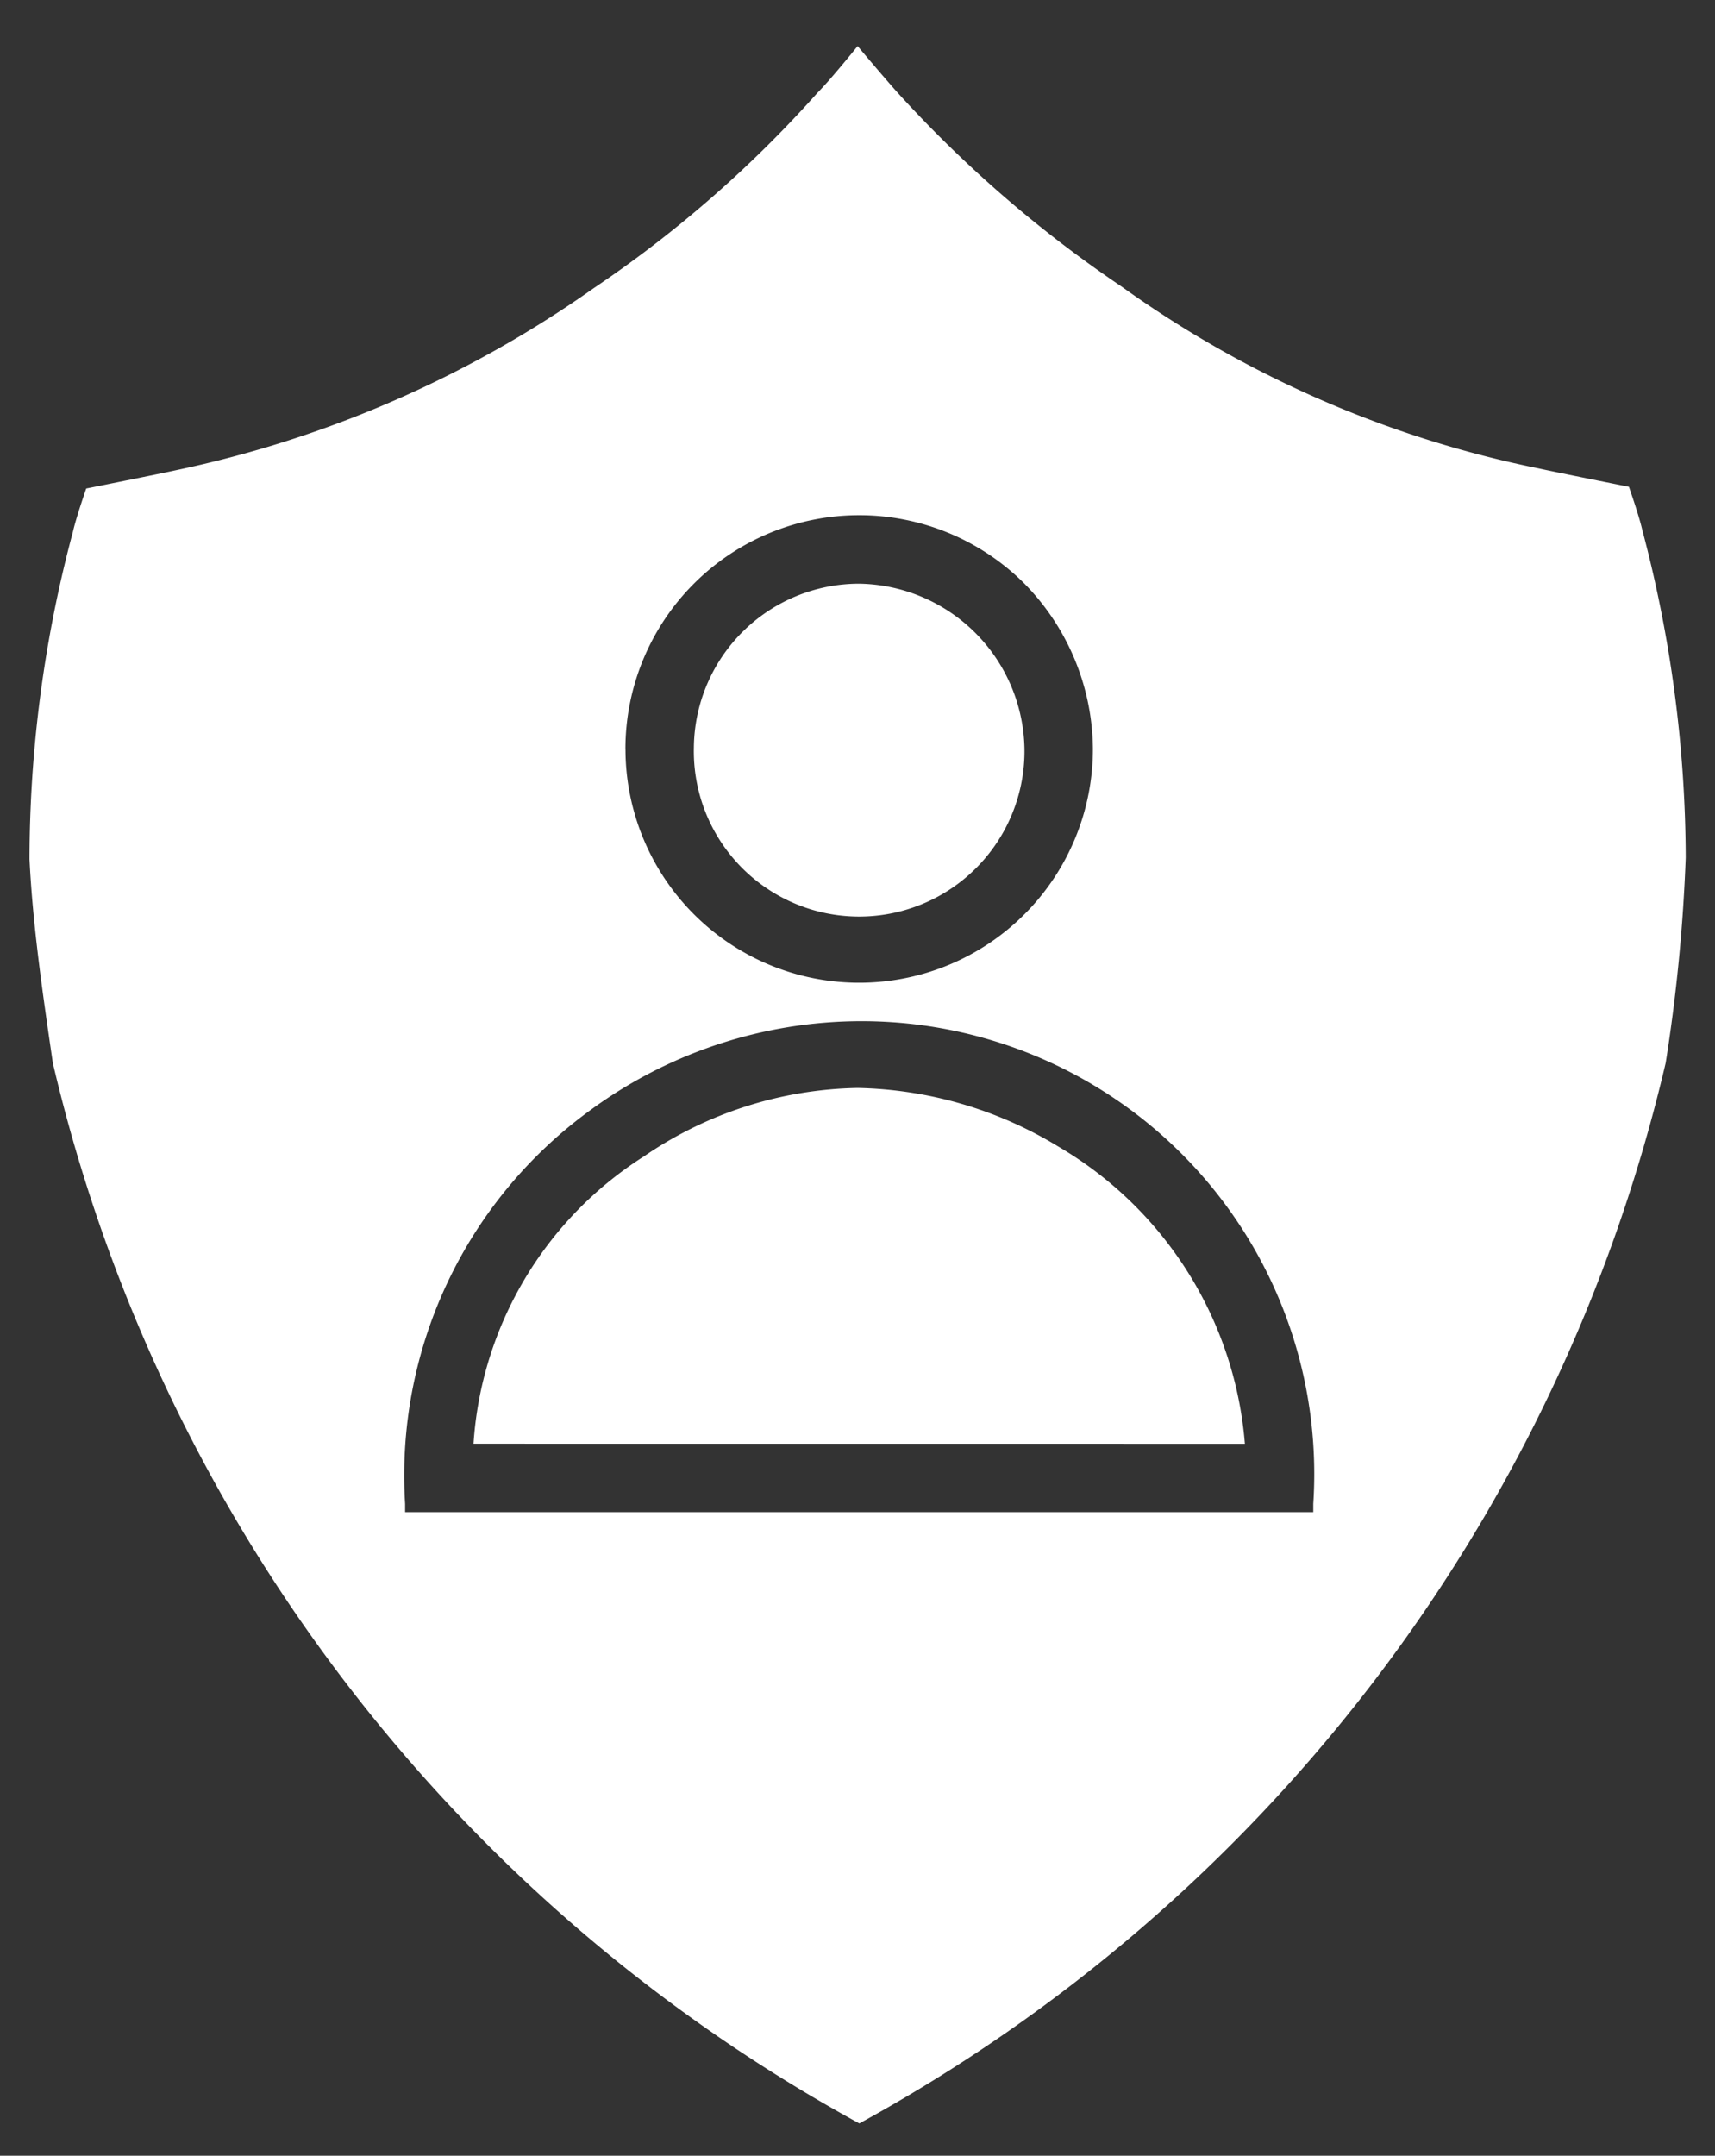
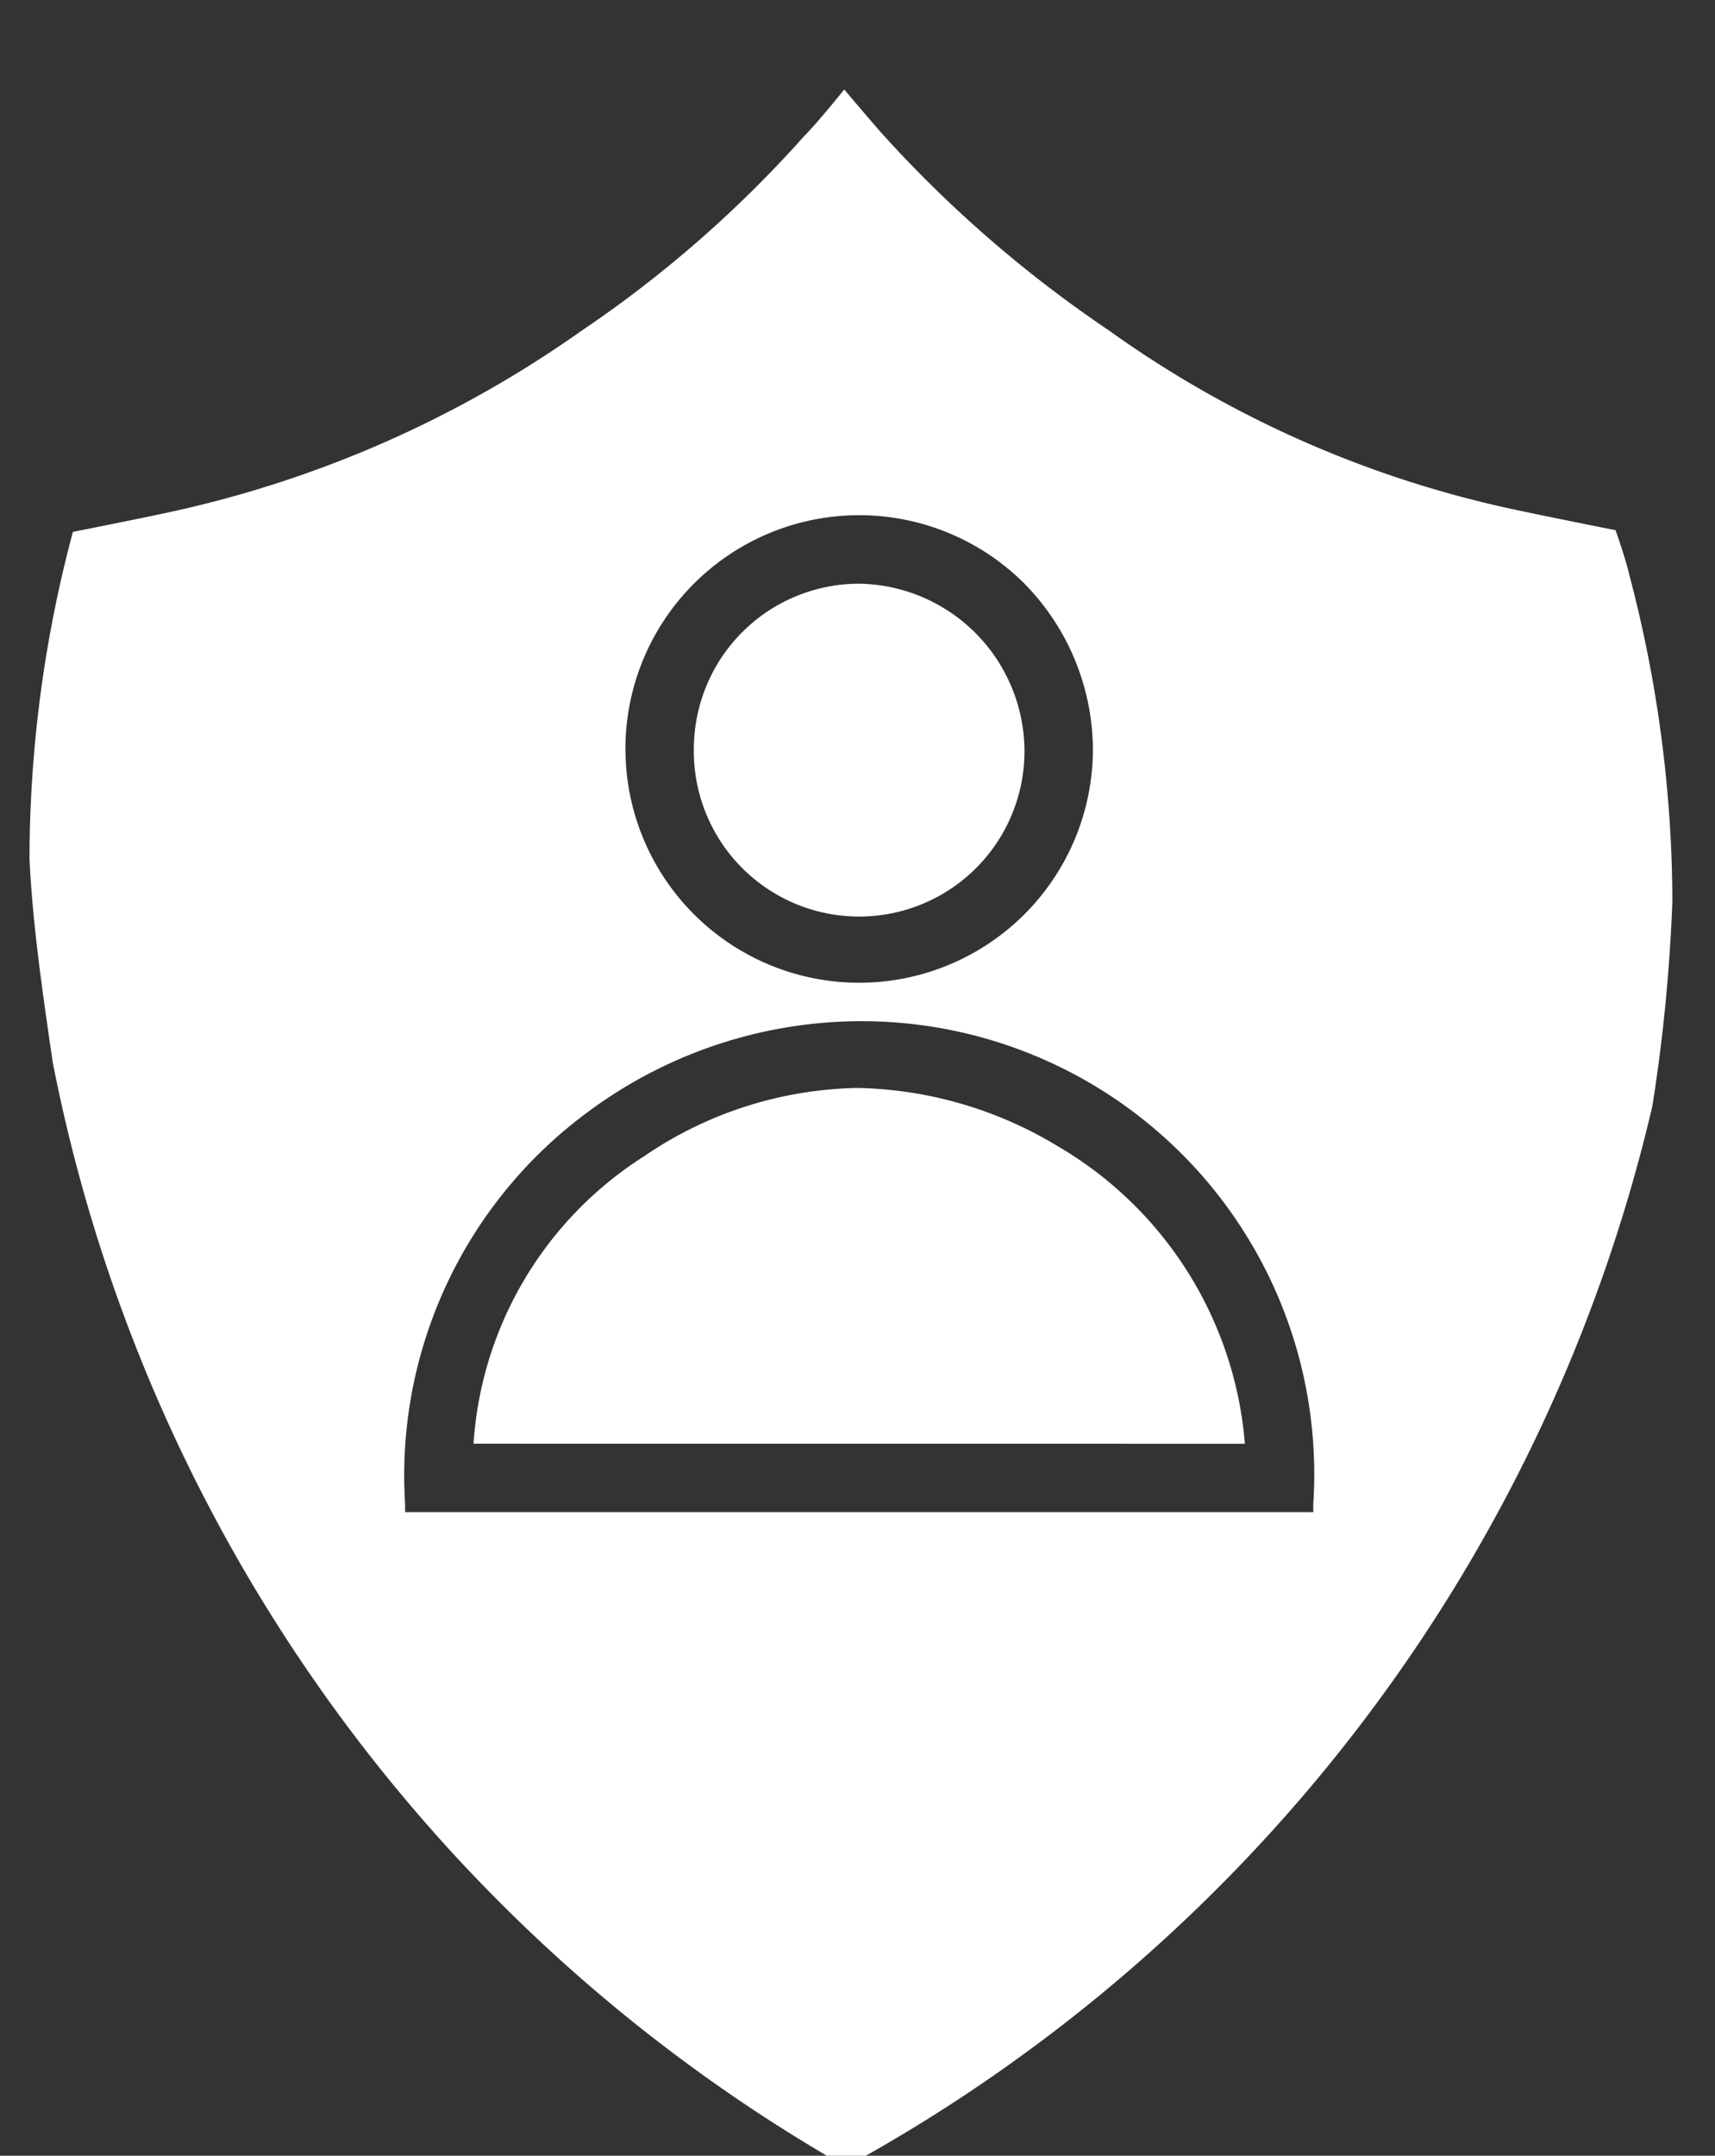
<svg xmlns="http://www.w3.org/2000/svg" width="29.41" height="36.958" viewBox="0 0 29.41 36.958">
  <rect x="0" y="0" width="29.41" height="36.958" fill="#333333" stroke="none" />
  <g id="Group_35843" data-name="Group 35843" transform="translate(0.499 0.788)">
-     <path id="Union_59" data-name="Union 59" d="M587.245,341.555c-.172-1.174-.344-2.348-.4-3.493a21.756,21.756,0,0,1,.744-5.611c.058-.257.229-.744.229-.744s1.288-.257,1.546-.315a19.306,19.306,0,0,0,7.157-3.12,20.4,20.4,0,0,0,3.837-3.35c.229-.229.688-.8.688-.8s.457.544.687.8a21.189,21.189,0,0,0,3.837,3.321,18.6,18.6,0,0,0,7.157,3.12c.258.058,1.546.315,1.546.315s.172.487.23.744a22.1,22.1,0,0,1,.744,5.612,29.325,29.325,0,0,1-.344,3.522,28,28,0,0,1-13.828,18.18A28,28,0,0,1,587.245,341.555Zm9.19.83a7.738,7.738,0,0,0-3.149,6.728v.143H608.86v-.143a7.764,7.764,0,0,0-7.759-8.274A7.869,7.869,0,0,0,596.435,342.385Zm.63-6.213a4.008,4.008,0,1,0,8.016,0,4.084,4.084,0,0,0-1.174-2.834,4.009,4.009,0,0,0-6.843,2.834Zm-2.606,11.911a6.326,6.326,0,0,1,2.921-4.925,6.682,6.682,0,0,1,3.665-1.174,6.869,6.869,0,0,1,3.435,1,6.514,6.514,0,0,1,3.207,5.1Zm3.779-11.938a2.835,2.835,0,0,1,2.834-2.806,2.879,2.879,0,0,1,2.835,2.834,2.835,2.835,0,1,1-5.669-.028Zm2.834-2.806v0Z" transform="translate(-586.838 -324.12)" fill="#fff" stroke="rgba(0,0,0,0)" stroke-miterlimit="10" stroke-width="1" />
+     <path id="Union_59" data-name="Union 59" d="M587.245,341.555c-.172-1.174-.344-2.348-.4-3.493a21.756,21.756,0,0,1,.744-5.611s1.288-.257,1.546-.315a19.306,19.306,0,0,0,7.157-3.12,20.4,20.4,0,0,0,3.837-3.35c.229-.229.688-.8.688-.8s.457.544.687.8a21.189,21.189,0,0,0,3.837,3.321,18.6,18.6,0,0,0,7.157,3.12c.258.058,1.546.315,1.546.315s.172.487.23.744a22.1,22.1,0,0,1,.744,5.612,29.325,29.325,0,0,1-.344,3.522,28,28,0,0,1-13.828,18.18A28,28,0,0,1,587.245,341.555Zm9.19.83a7.738,7.738,0,0,0-3.149,6.728v.143H608.86v-.143a7.764,7.764,0,0,0-7.759-8.274A7.869,7.869,0,0,0,596.435,342.385Zm.63-6.213a4.008,4.008,0,1,0,8.016,0,4.084,4.084,0,0,0-1.174-2.834,4.009,4.009,0,0,0-6.843,2.834Zm-2.606,11.911a6.326,6.326,0,0,1,2.921-4.925,6.682,6.682,0,0,1,3.665-1.174,6.869,6.869,0,0,1,3.435,1,6.514,6.514,0,0,1,3.207,5.1Zm3.779-11.938a2.835,2.835,0,0,1,2.834-2.806,2.879,2.879,0,0,1,2.835,2.834,2.835,2.835,0,1,1-5.669-.028Zm2.834-2.806v0Z" transform="translate(-586.838 -324.12)" fill="#fff" stroke="rgba(0,0,0,0)" stroke-miterlimit="10" stroke-width="1" />
  </g>
</svg>